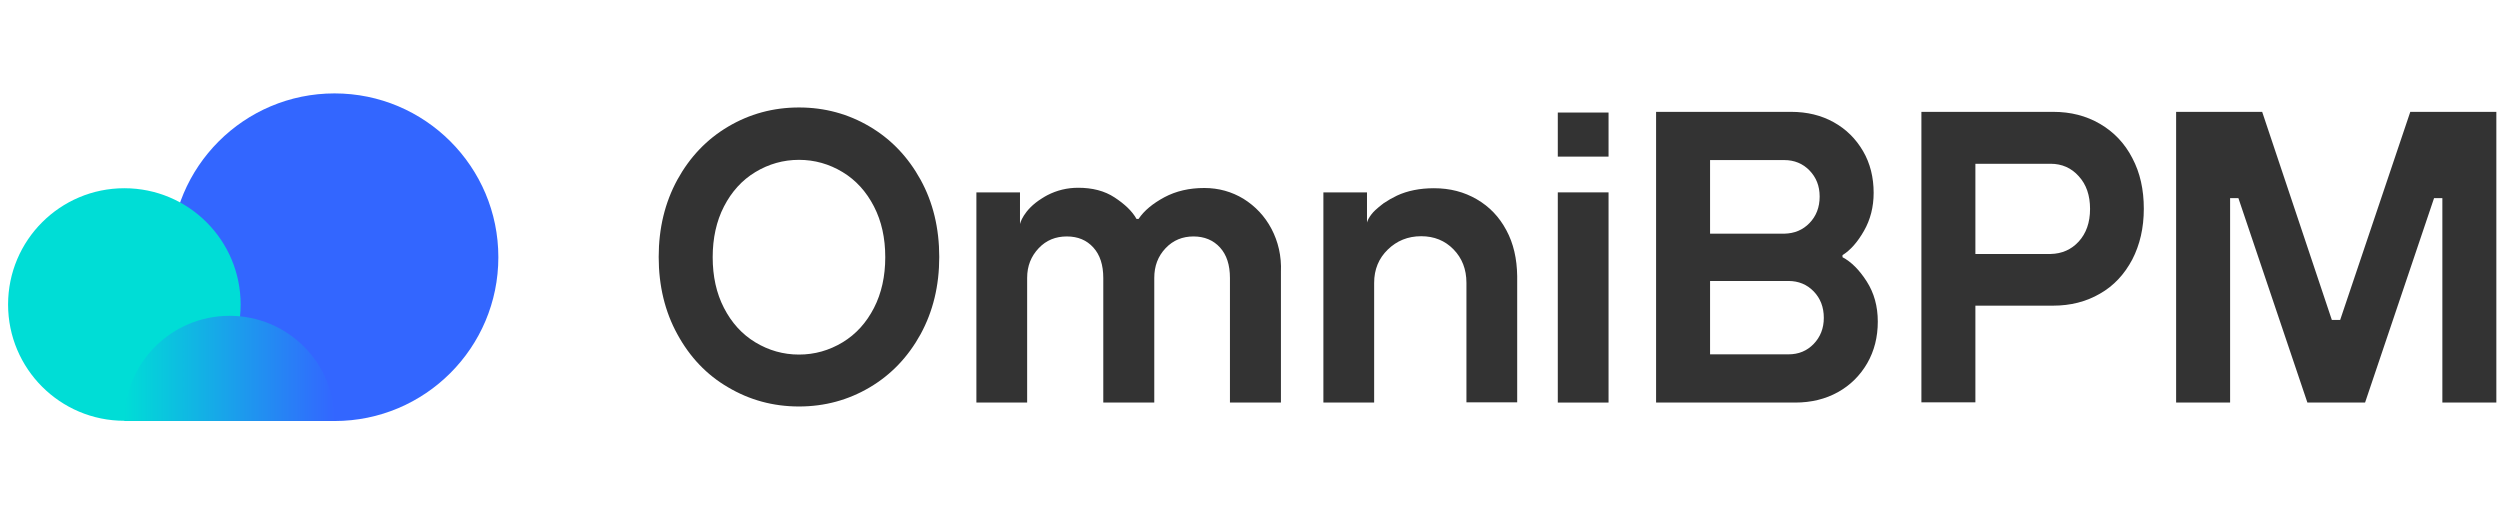
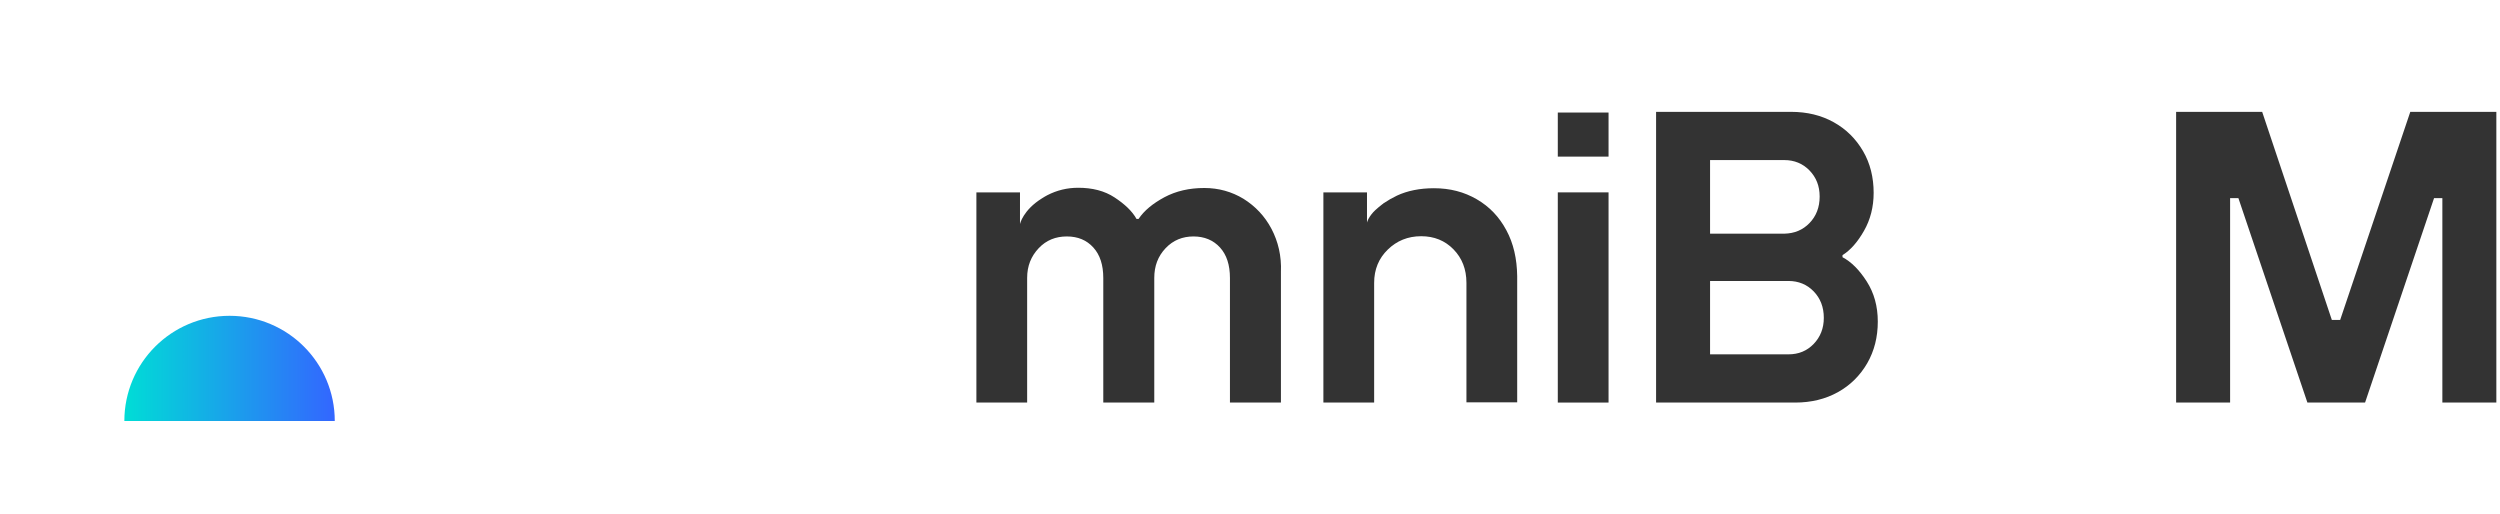
<svg xmlns="http://www.w3.org/2000/svg" width="282" height="58" viewBox="0 0 282 58" fill="none">
  <g clip-path="url(#clip0_3294_15786)">
    <g clip-path="url(#clip1_3294_15786)">
-       <path d="M37.736 47.491C47.941 47.491 56.214 39.218 56.214 29.013C56.214 18.808 47.941 10.536 37.736 10.536C27.532 10.536 19.259 18.808 19.259 29.013C19.259 39.218 27.532 47.491 37.736 47.491Z" fill="#3366FF" />
-       <path d="M14.028 47.465C21.272 47.465 27.144 41.592 27.144 34.348C27.144 27.104 21.272 21.232 14.028 21.232C6.784 21.232 0.911 27.104 0.911 34.348C0.911 41.592 6.784 47.465 14.028 47.465Z" fill="#00DDD6" />
      <path d="M14.027 47.491C14.027 40.932 19.336 35.623 25.895 35.623C32.453 35.623 37.762 40.932 37.762 47.491H14.027Z" fill="url(#paint0_linear_3294_15786)" />
-       <path d="M76.409 37.705C75.004 35.155 74.301 32.24 74.301 28.987C74.301 25.734 75.004 22.845 76.409 20.269C77.814 17.718 79.714 15.714 82.134 14.283C84.555 12.852 87.209 12.123 90.124 12.123C93.039 12.123 95.693 12.852 98.113 14.283C100.534 15.714 102.434 17.718 103.839 20.269C105.244 22.819 105.947 25.734 105.947 28.987C105.947 32.24 105.244 35.129 103.839 37.705C102.434 40.256 100.534 42.26 98.113 43.691C95.693 45.122 93.039 45.851 90.124 45.851C87.209 45.851 84.555 45.122 82.134 43.691C79.714 42.286 77.814 40.282 76.409 37.705ZM98.582 34.739C99.441 33.073 99.857 31.147 99.857 29.013C99.857 26.853 99.441 24.953 98.582 23.288C97.723 21.622 96.552 20.321 95.043 19.41C93.533 18.499 91.894 18.031 90.124 18.031C88.354 18.031 86.715 18.499 85.205 19.41C83.696 20.321 82.525 21.622 81.666 23.288C80.807 24.953 80.391 26.879 80.391 29.013C80.391 31.173 80.807 33.073 81.666 34.739C82.525 36.404 83.696 37.705 85.205 38.616C86.715 39.527 88.354 39.995 90.124 39.995C91.894 39.995 93.533 39.527 95.043 38.616C96.552 37.705 97.723 36.404 98.582 34.739Z" fill="#333333" />
      <path d="M175.719 17.666V12.695H181.444V17.666H175.719ZM175.719 45.409V21.7H181.444V45.409H175.719Z" fill="#333333" />
      <path d="M143.422 25.812C142.668 24.381 141.601 23.262 140.273 22.429C138.946 21.622 137.463 21.206 135.849 21.206C134.158 21.206 132.674 21.544 131.347 22.247C130.046 22.949 129.057 23.756 128.432 24.693H128.198C127.703 23.808 126.871 23.027 125.726 22.273C124.58 21.518 123.201 21.18 121.614 21.18C120.364 21.18 119.219 21.466 118.152 22.012C117.944 22.116 117.736 22.247 117.528 22.377C115.394 23.704 115.055 25.265 115.055 25.265V21.7H110.137V45.409H115.862V31.355C115.862 30.002 116.305 28.909 117.163 27.998C118.022 27.087 119.089 26.671 120.338 26.671C121.588 26.671 122.577 27.087 123.331 27.92C124.086 28.753 124.45 29.898 124.45 31.355V45.409H130.202V31.355C130.202 30.002 130.618 28.909 131.477 27.998C132.336 27.087 133.403 26.671 134.626 26.671C135.849 26.671 136.864 27.087 137.619 27.92C138.374 28.753 138.738 29.898 138.738 31.355V45.409H144.489V30.679C144.567 28.883 144.177 27.243 143.422 25.812Z" fill="#333333" />
      <path d="M169.916 25.968C169.109 24.459 168.016 23.314 166.585 22.481C165.153 21.648 163.566 21.232 161.744 21.232C160.157 21.232 158.751 21.518 157.58 22.064C157.034 22.325 156.539 22.611 156.123 22.897C156.071 22.923 156.019 22.949 155.993 23.001C155.967 23.001 155.967 23.027 155.941 23.027C155.628 23.262 155.368 23.496 155.134 23.704C155.056 23.782 154.978 23.86 154.9 23.938C154.275 24.641 154.197 25.109 154.197 25.109V21.7H149.278V45.409H155.004V31.902C155.004 30.392 155.524 29.143 156.539 28.154C157.554 27.165 158.803 26.645 160.313 26.645C161.77 26.645 162.993 27.139 163.956 28.128C164.919 29.117 165.414 30.366 165.414 31.902V45.383H171.139V31.147C171.113 29.195 170.723 27.451 169.916 25.968Z" fill="#333333" />
      <path d="M186.806 12.617H202.03C203.852 12.617 205.439 13.008 206.845 13.789C208.25 14.569 209.343 15.662 210.15 17.042C210.957 18.421 211.347 20.009 211.347 21.752C211.347 23.34 210.983 24.771 210.254 26.046C209.525 27.321 208.718 28.232 207.834 28.779V29.013C208.823 29.534 209.733 30.444 210.566 31.746C211.399 33.047 211.815 34.556 211.815 36.274C211.815 38.018 211.425 39.579 210.618 40.984C209.812 42.364 208.718 43.457 207.313 44.237C205.908 45.018 204.294 45.409 202.499 45.409H186.806V12.617ZM204.112 25.161C204.867 24.381 205.257 23.392 205.257 22.169C205.257 20.971 204.867 20.009 204.112 19.228C203.357 18.447 202.394 18.057 201.275 18.057H192.895V26.358H201.275C202.421 26.332 203.357 25.942 204.112 25.161ZM204.581 38.798C205.335 38.018 205.726 37.029 205.726 35.858C205.726 34.634 205.335 33.645 204.581 32.865C203.826 32.084 202.863 31.694 201.744 31.694H192.895V39.969H201.744C202.889 39.969 203.826 39.579 204.581 38.798Z" fill="#333333" />
-       <path d="M216.734 12.617H231.595C233.572 12.617 235.316 13.06 236.878 13.971C238.439 14.882 239.662 16.157 240.521 17.822C241.406 19.488 241.822 21.388 241.822 23.548C241.822 25.708 241.38 27.608 240.521 29.273C239.636 30.939 238.439 32.24 236.878 33.125C235.316 34.036 233.546 34.478 231.595 34.478H222.824V45.383H216.734V12.617ZM234.483 27.243C235.316 26.332 235.758 25.109 235.758 23.574C235.758 22.038 235.342 20.815 234.483 19.878C233.65 18.942 232.583 18.473 231.308 18.473H222.824V28.649H231.308C232.583 28.623 233.65 28.154 234.483 27.243Z" fill="#333333" />
      <path d="M245.466 45.409V12.617H255.173L263.033 36.092H263.969L271.881 12.617H281.588V45.409H275.498V22.351H274.561L266.78 45.409H260.274L252.492 22.351H251.556V45.409H245.466Z" fill="#333333" />
    </g>
  </g>
  <defs>
    <linearGradient id="paint0_linear_3294_15786" x1="14.024" y1="41.558" x2="37.734" y2="41.558" gradientUnits="userSpaceOnUse">
      <stop stop-color="#00DDD6" />
      <stop offset="1" stop-color="#3366FF" />
    </linearGradient>
    <clipPath id="clip0_3294_15786">
      <rect width="281.588" height="58" fill="white" />
    </clipPath>
    <clipPath id="clip1_3294_15786">
      <rect width="281.588" height="40" fill="white" transform="translate(0 9)" />
    </clipPath>
  </defs>
</svg>